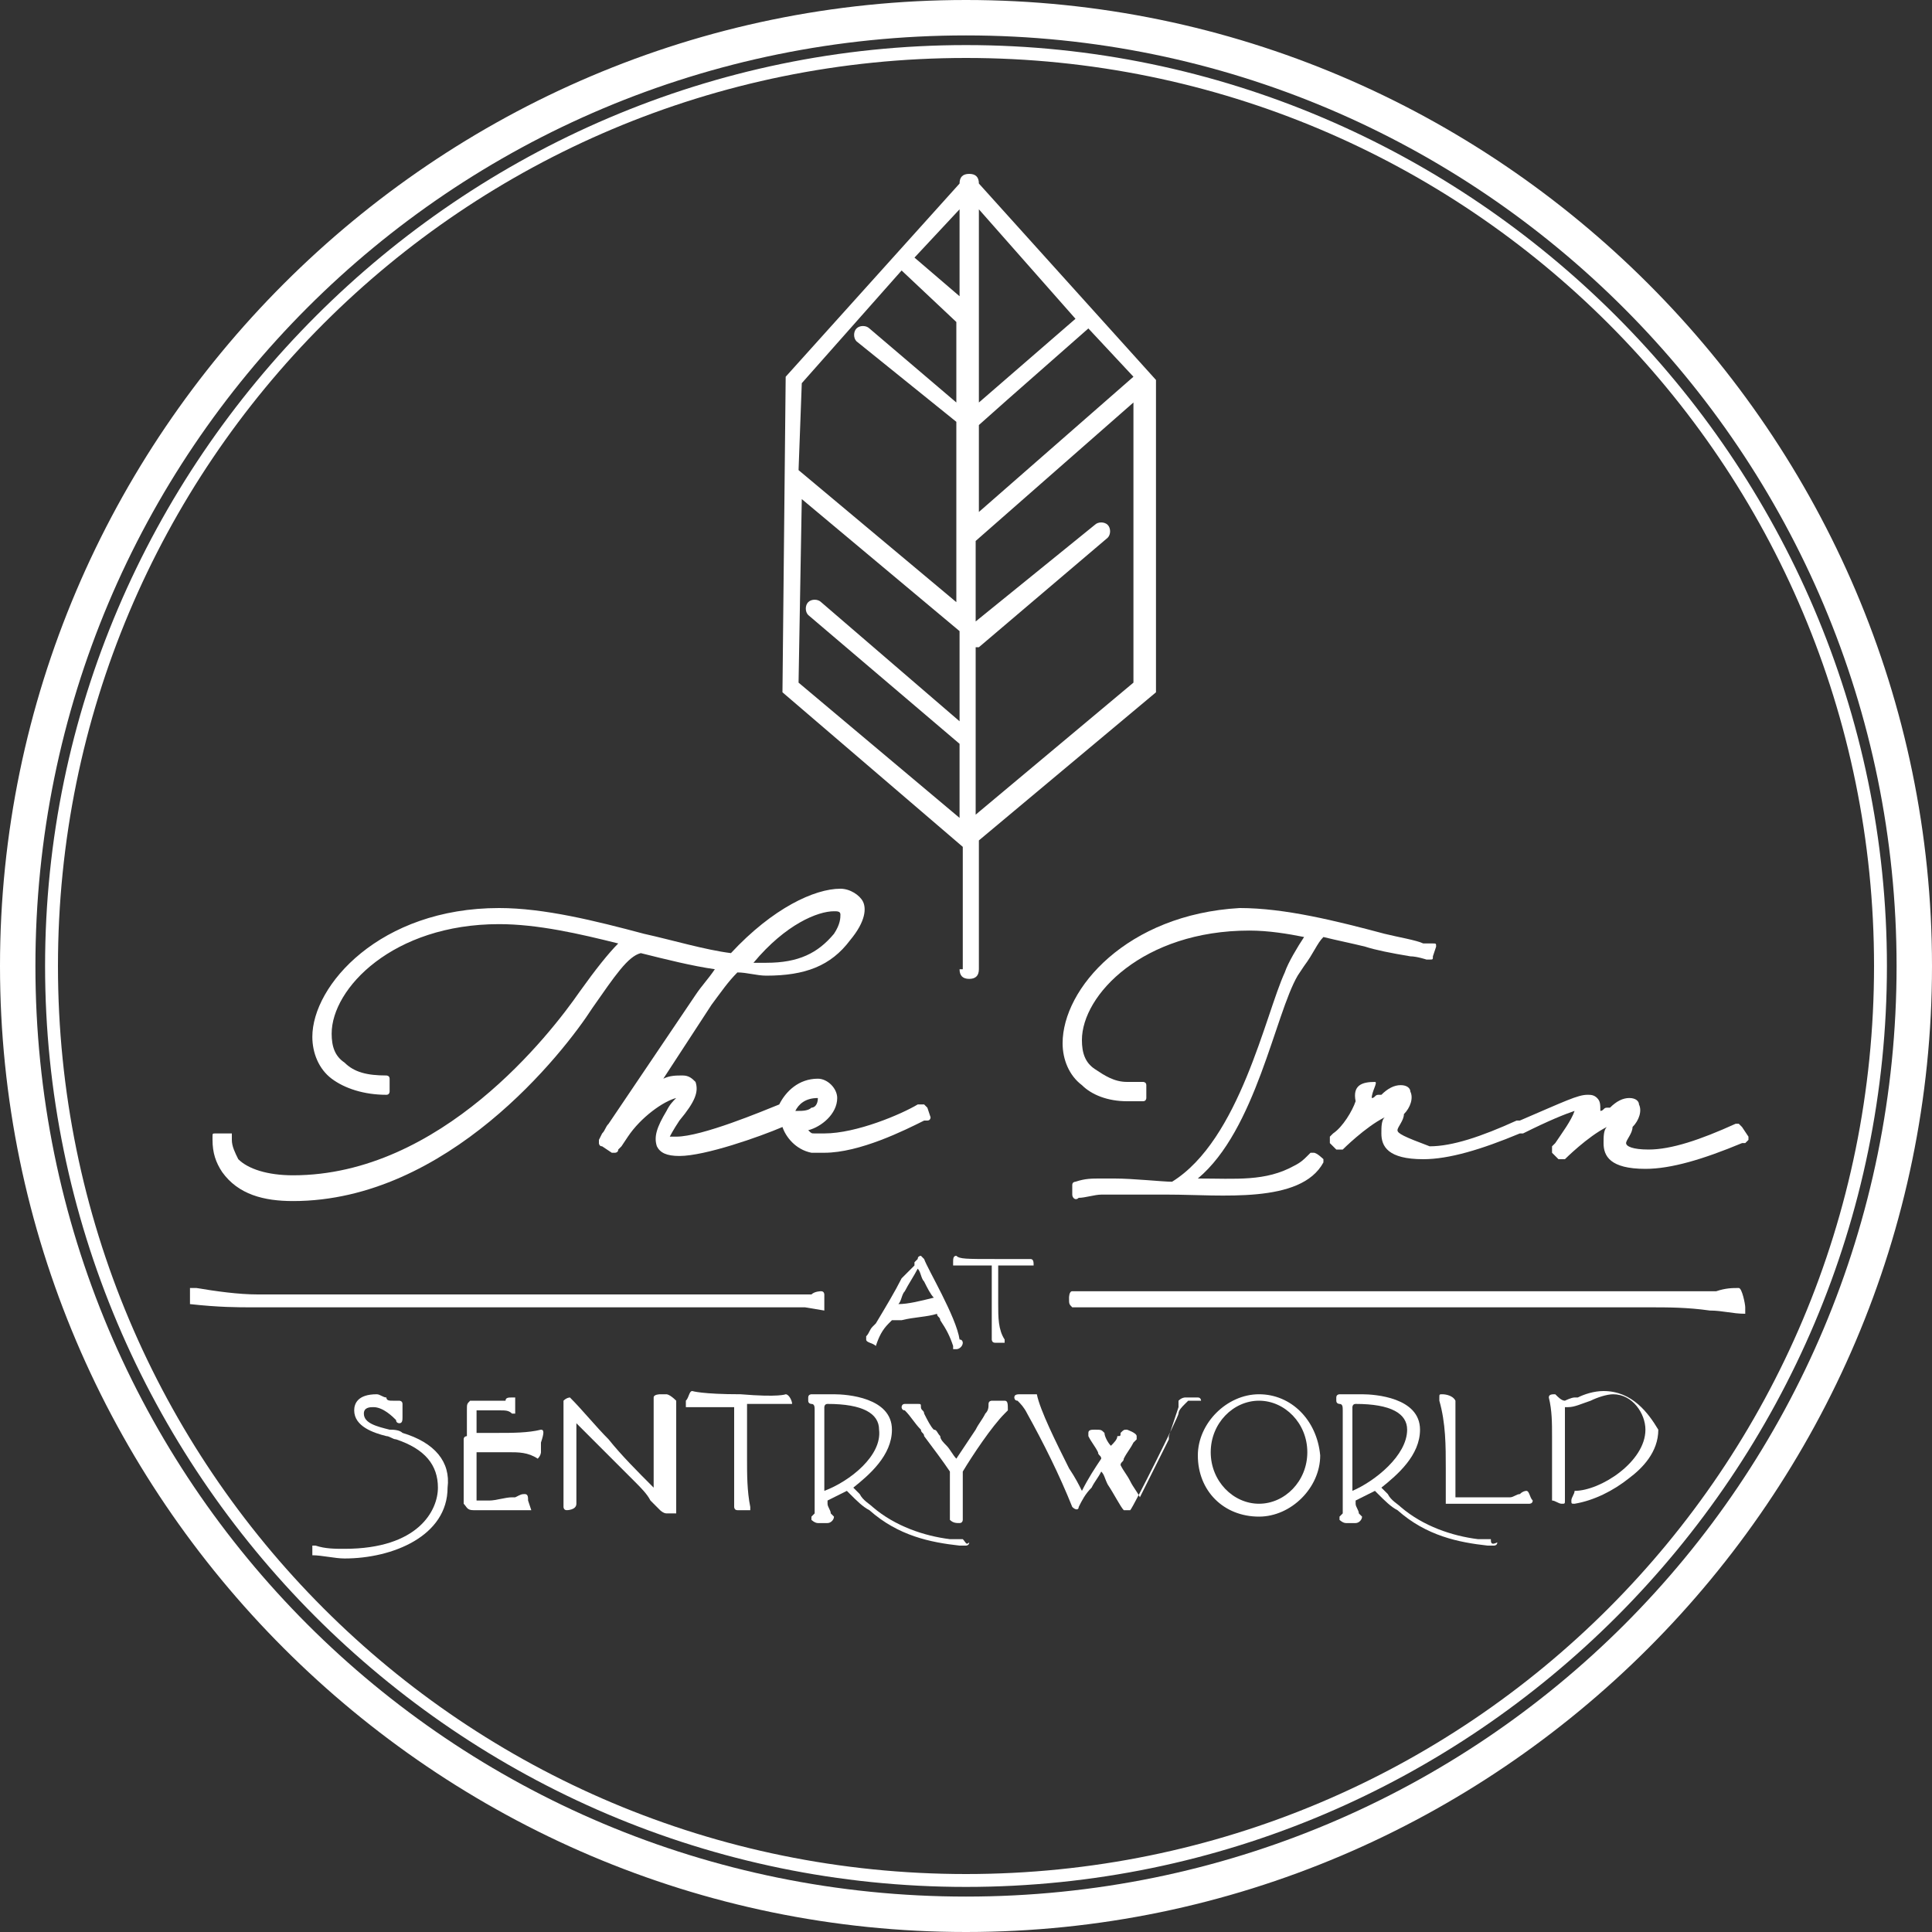
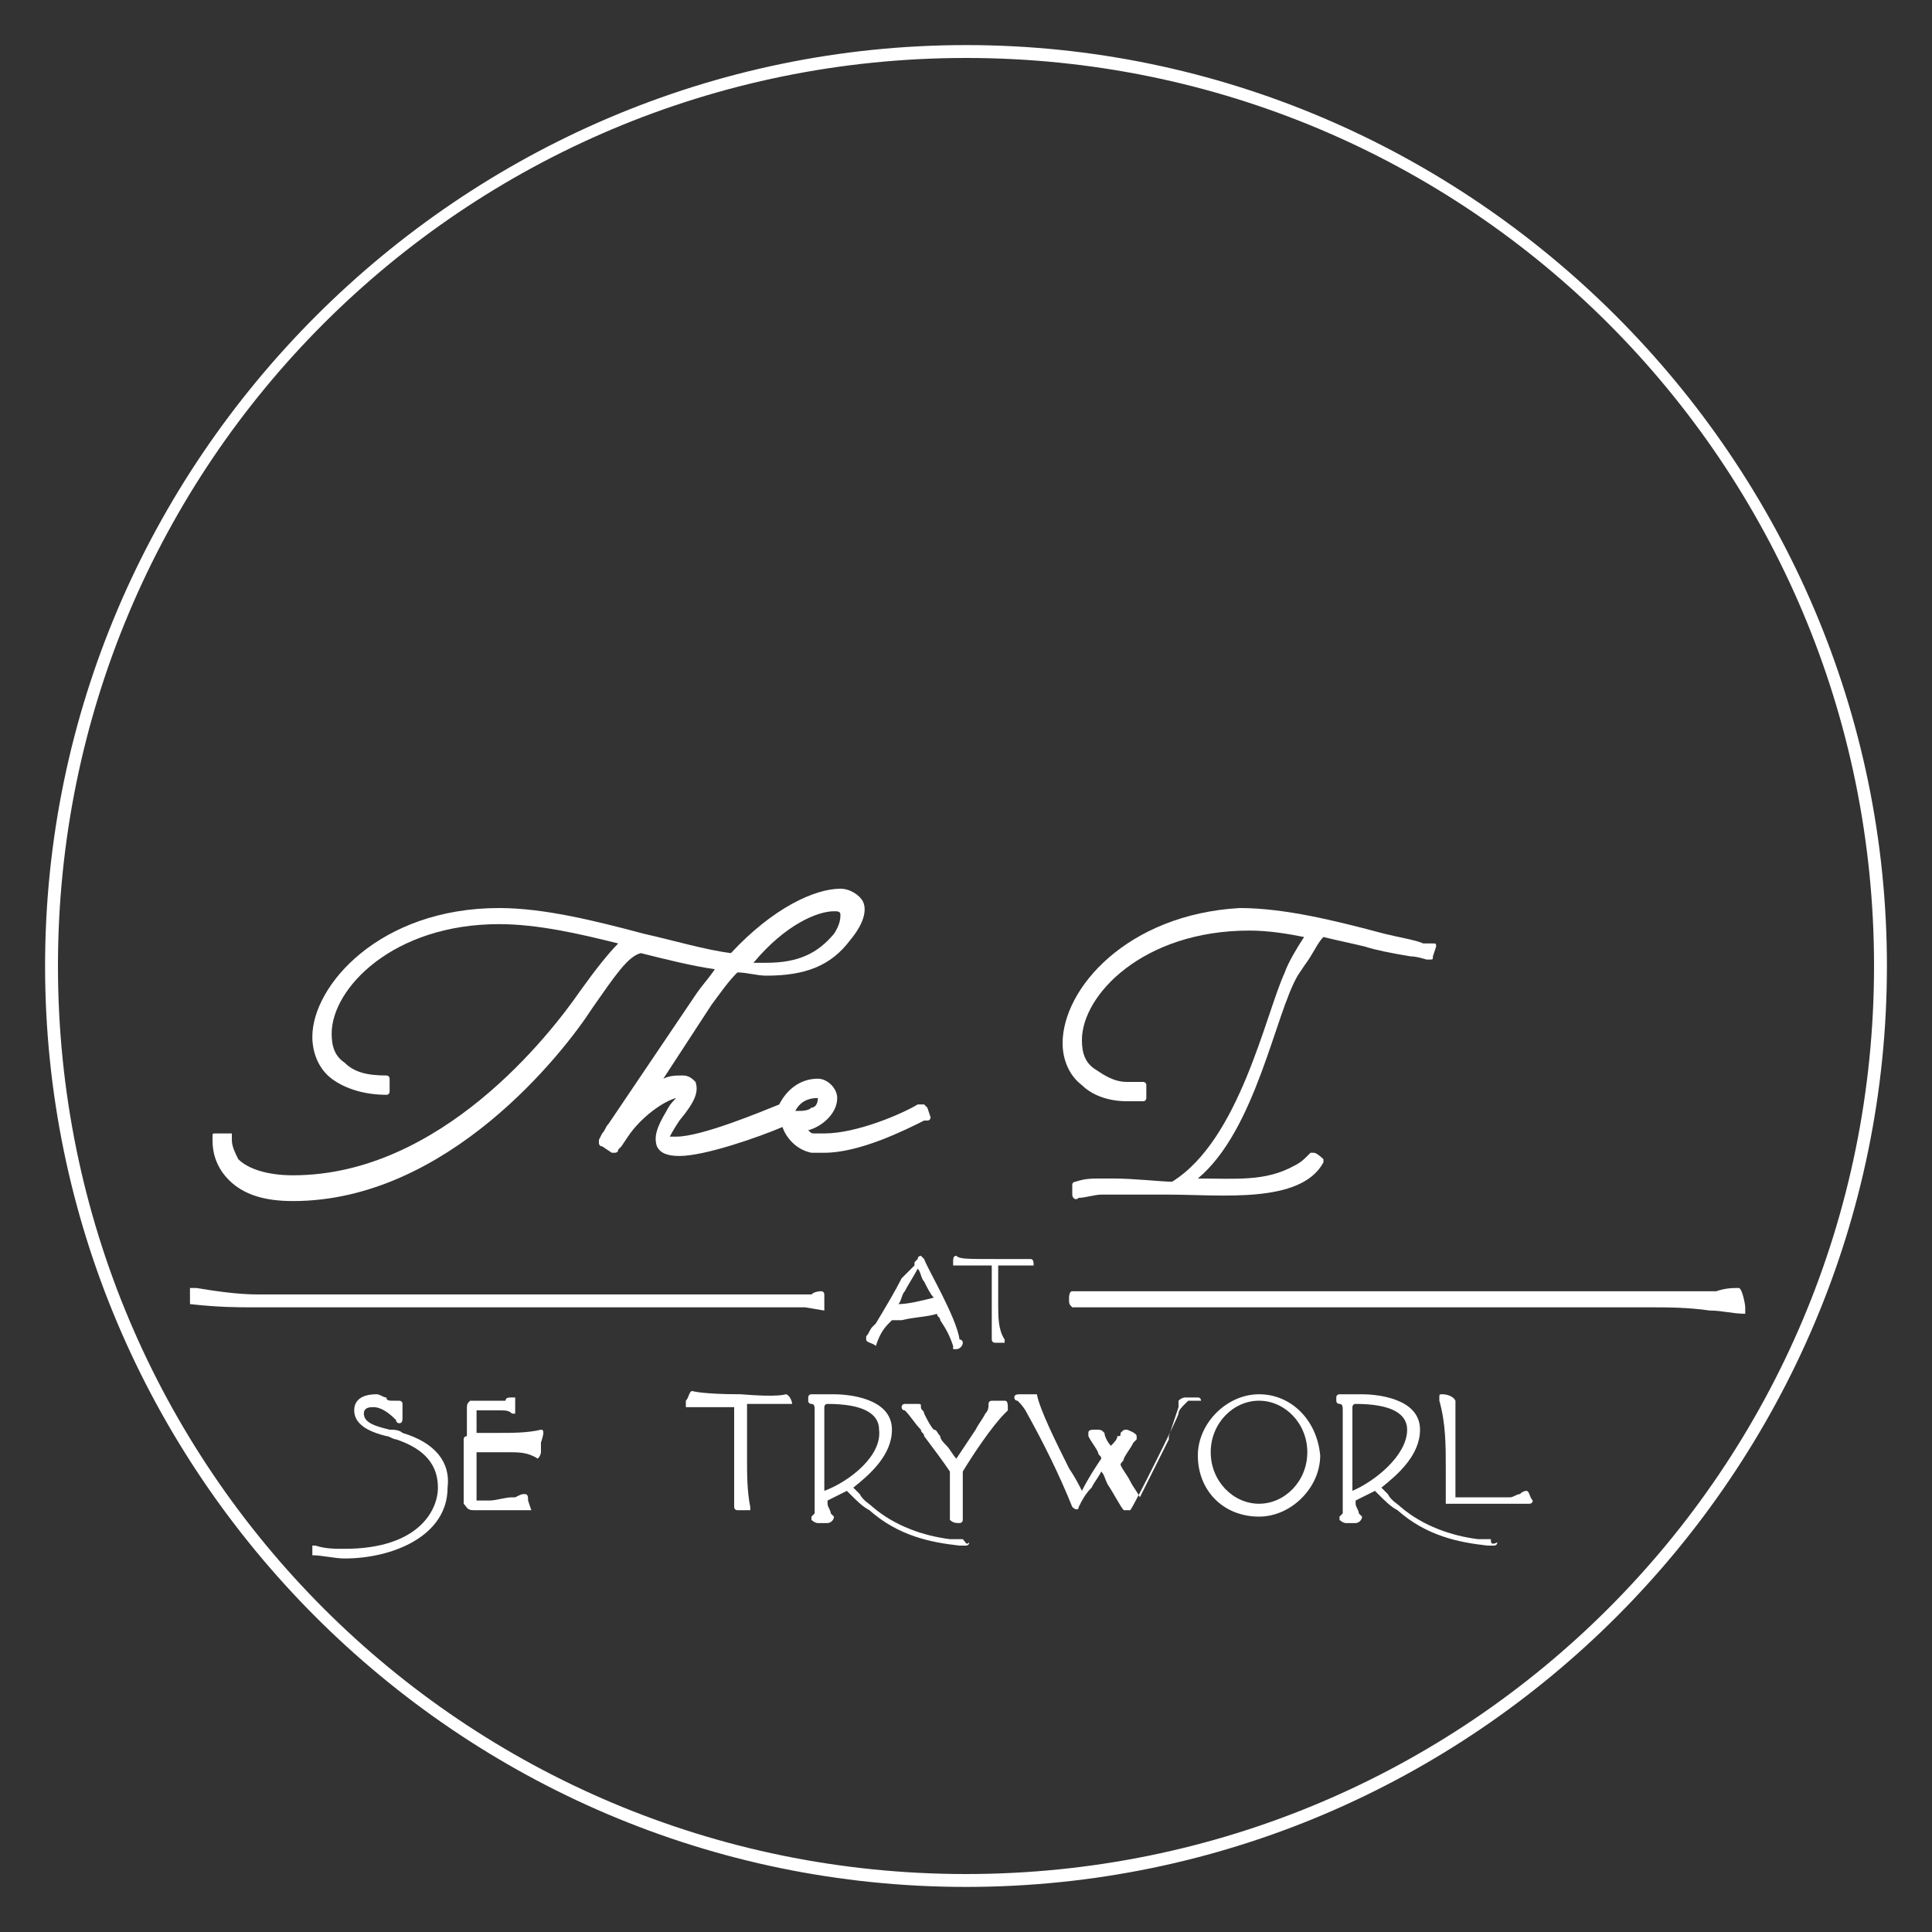
<svg xmlns="http://www.w3.org/2000/svg" version="1.1" id="Layer_1" x="0px" y="0px" viewBox="0 0 60 60" style="enable-background:new 0 0 60 60;" xml:space="preserve">
  <rect x="0" y="0" width="60" height="60" fill="#333333" stroke="none" />
  <style type="text/css">
	.st0{fill:#FFFFFF;}
</style>
  <g>
    <path class="st0" d="M30,1.4C14.3,1.4,1.4,14.3,1.4,30c0,15.7,12.8,28.6,28.6,28.6S58.6,45.7,58.6,30C58.6,14.3,45.7,1.4,30,1.4z    M30,58.2C14.4,58.2,1.8,45.6,1.8,30S14.4,1.8,30,1.8S58.2,14.4,58.2,30S45.6,58.2,30,58.2z" />
-     <path class="st0" d="M30,0C13.5,0,0,13.5,0,30c0,16.5,13.5,30,30,30c16.5,0,30-13.5,30-30C60,13.5,46.5,0,30,0z M30,58.9   C14,58.9,1.1,46,1.1,30C1.1,14,14,1.1,30,1.1c16,0,28.9,13,28.9,28.9C58.9,46,46,58.9,30,58.9z" />
-     <path class="st0" d="M29.8,30.1c0,0.2,0.1,0.3,0.3,0.3s0.3-0.1,0.3-0.3v-4l5.5-4.6l0-9.7l-5.5-6.1v0c0-0.2-0.1-0.3-0.3-0.3l0,0l0,0   c-0.2,0-0.3,0.1-0.3,0.3v0l-5.4,6l-0.1,9.8l5.6,4.8V30.1z M30.4,6.5l3,3.4l-3,2.6V6.5z M30.4,13.2l0.9-0.8l2.5-2.2l1.4,1.5   l-4.8,4.2V13.2z M30.4,20.1l4-3.4c0.1-0.1,0.1-0.3,0-0.4c-0.1-0.1-0.3-0.1-0.4,0l-3.7,3v-2.5l4.9-4.3l0,8.7l-4.9,4.1V20.1z    M29.8,6.5v2.7L28.4,8L29.8,6.5z M24.9,11.9L28,8.4l1.7,1.6c0,0,0,0,0,0v2.5l-2.7-2.3c-0.1-0.1-0.3-0.1-0.4,0   c-0.1,0.1-0.1,0.3,0,0.4l3.1,2.5c0,0,0,0,0,0v5.6l-4.9-4.1L24.9,11.9z M24.8,21.2l0.1-5.7l4.9,4.1c0,0,0,0,0,0v2.8l-4.3-3.7   c-0.1-0.1-0.3-0.1-0.4,0c-0.1,0.1-0.1,0.3,0,0.4l4.7,4v2.3L24.8,21.2z" />
    <path class="st0" d="M28.7,39.1c0,0-0.1-0.1-0.1-0.1l0,0l0,0c0,0-0.1,0-0.1,0.1c0,0-0.1,0.1-0.1,0.1c0,0,0,0,0,0.1L28,39.7   c-0.2,0.4-0.5,0.9-0.8,1.4l-0.1,0.1c-0.1,0.1-0.1,0.2-0.2,0.3c0,0,0,0,0,0c0,0,0,0,0,0.1c0,0.1,0.2,0.1,0.3,0.2l0,0l0,0   c0.1-0.3,0.2-0.5,0.4-0.7l0.1-0.1c0.1,0,0.2,0,0.3,0c0.4-0.1,0.8-0.1,1.1-0.2c0,0.1,0.1,0.1,0.1,0.2c0.2,0.3,0.3,0.5,0.4,0.8l0,0.1   l0.1,0c0.1,0,0.2-0.1,0.2-0.2l0,0l0,0c0,0,0-0.1-0.1-0.1c0,0,0,0,0,0C29.7,40.9,28.8,39.4,28.7,39.1L28.7,39.1z M29,40.3   c-0.4,0.1-0.8,0.2-1.1,0.2c0.1-0.1,0.1-0.3,0.2-0.4c0.1-0.2,0.3-0.5,0.4-0.7c0.1,0.1,0.1,0.3,0.2,0.4C28.8,40,28.9,40.2,29,40.3z" />
    <path class="st0" d="M31.9,39.3c0.1,0,0.2,0,0.2,0l0,0l0,0c0,0,0,0,0,0c0-0.1,0-0.2-0.1-0.2l0,0c0,0-0.1,0-1.1,0   c-0.9,0-1.1,0-1.2-0.1l0,0l0,0c-0.1,0-0.1,0.1-0.1,0.2c0,0,0,0,0,0l0,0.1l0,0c0,0,0,0,0.1,0c0.1,0,0.3,0,0.4,0c0.2,0,0.5,0,0.7,0   c0,0.2,0,0.4,0,0.6c0,0.2,0,0.5,0,0.7c0,0.2,0,0.4,0,0.7c0,0,0,0.1,0,0.1c0,0.1,0,0.1,0,0.2c0,0,0,0.1,0.1,0.1c0.1,0,0.1,0,0.2,0   l0.1,0l0-0.1C31,41.3,31,40.9,31,40.5c0-0.3,0-0.5,0-0.7c0-0.2,0-0.3,0-0.5c0.3,0,0.5,0,0.8,0C31.8,39.3,31.9,39.3,31.9,39.3z" />
    <path class="st0" d="M39.1,43.3c-1,0-1.9,0.9-1.9,1.9c0,1.1,0.8,1.9,1.9,1.9c1,0,1.9-0.9,1.9-1.9C40.9,44.1,40.1,43.3,39.1,43.3z    M39.1,46.7c-0.8,0-1.5-0.7-1.5-1.6s0.7-1.6,1.5-1.6c0.8,0,1.5,0.7,1.5,1.6S39.9,46.7,39.1,46.7z" />
    <path class="st0" d="M12.5,44.5c-0.1-0.1-0.3-0.1-0.4-0.1c-0.4-0.1-0.8-0.2-0.8-0.5c0-0.2,0.2-0.2,0.3-0.2c0.3,0,0.6,0.3,0.7,0.4   c0,0.1,0.1,0.1,0.1,0.1c0.1,0,0.1-0.1,0.1-0.2c0-0.1,0-0.1,0-0.1c0,0,0-0.1,0-0.1c0,0,0,0,0-0.1c0,0,0-0.1,0-0.1   c0-0.1-0.1-0.1-0.1-0.1c-0.1,0-0.1,0-0.1,0c0,0-0.1,0-0.1,0c-0.1,0-0.2,0-0.2-0.1c-0.1,0-0.2-0.1-0.3-0.1c-0.6,0-0.7,0.3-0.7,0.5   c0,0.5,0.6,0.7,1,0.8c0.1,0,0.2,0.1,0.3,0.1c0.9,0.3,1.3,0.8,1.3,1.5c0,0.7-0.6,1.9-2.9,1.9c-0.3,0-0.6,0-0.9-0.1l0,0l-0.1,0l0,0   c0,0.1,0,0.1,0,0.2c0,0,0,0.1,0,0.1l0,0l0,0c0.3,0,0.7,0.1,1,0.1c1.5,0,3.2-0.7,3.2-2.2C14,45.4,13.5,44.8,12.5,44.5z" />
    <path class="st0" d="M16.8,44.4L16.8,44.4c-0.4,0.1-0.9,0.1-1.3,0.1c-0.4,0-0.6,0-0.7,0c0-0.1,0-0.1,0-0.2c0-0.1,0-0.2,0-0.3   c0-0.1,0-0.1,0-0.2c0.2,0,0.5,0,0.7,0c0.2,0,0.3,0,0.4,0.1l0.1,0l0-0.1c0,0,0-0.1,0-0.1c0,0,0,0,0,0l0-0.2l0-0.1l-0.1,0   c0,0,0,0,0,0c-0.1,0-0.2,0-0.2,0.1c0,0,0,0,0,0c-0.1,0-0.3,0-0.5,0l-0.6,0l0,0c-0.1,0.1-0.1,0.1-0.1,0.3c0,0.3,0,0.5,0,0.8   c0,0-0.1,0-0.1,0.1c0,0.1,0,0.1,0,0.2l0,0l0,0c0,0,0,0,0,0c0,0.2,0,0.4,0,0.7c0,0.3,0,0.7,0,1l0,0.1l0,0c0.1,0.1,0.1,0.2,0.3,0.2   c0.2,0,0.4,0,0.6,0c0.2,0,0.4,0,0.6,0c0.1,0,0.1,0,0.2,0c0.1,0,0.2,0,0.3,0c0,0,0,0,0,0l0.1,0l-0.1-0.3c0,0,0,0,0,0   c0-0.1,0-0.2-0.1-0.2c-0.1,0-0.1,0-0.3,0.1c0,0-0.1,0-0.1,0c-0.2,0-0.5,0.1-0.7,0.1c-0.1,0-0.3,0-0.4,0c0-0.1,0-0.2,0-0.2   c0-0.3,0-0.6,0-0.9c0-0.1,0-0.3,0-0.4c0.2,0,0.3,0,0.5,0c0.2,0,0.4,0,0.5,0c0.3,0,0.6,0,0.9,0.2l0,0l0,0c0.1-0.1,0.1-0.2,0.1-0.2   c0,0,0-0.1,0-0.1c0,0,0,0,0,0c0,0,0-0.1,0-0.1c0,0,0-0.1,0-0.1C16.9,44.5,16.9,44.4,16.8,44.4L16.8,44.4z" />
-     <path class="st0" d="M20.7,43.3C20.7,43.3,20.7,43.3,20.7,43.3c-0.1,0-0.2,0-0.2,0c0,0-0.2,0-0.2,0.1c0,0.2,0,0.3,0,0.5   c0,0.2,0,0.3,0,0.5c0,0.6,0,1.2,0,1.8c-0.5-0.5-1-1-1.4-1.5c-0.4-0.4-0.8-0.9-1.2-1.3l0,0l0,0l0,0l0,0c0,0-0.1,0-0.2,0.1l0,0l0,0   c0,0,0,0,0,0c0,0,0,0,0,0.1c0,0.3,0,0.5,0,0.8c0,0.3,0,0.5,0,0.8c0,0.3,0,0.7,0,1c0,0.1,0,0.1,0,0.2c0,0.1,0,0.2,0,0.4   c0,0,0,0.1,0.1,0.1c0,0,0.3,0,0.3-0.2c0-0.1,0-0.2,0-0.3c0-0.1,0-0.2,0-0.3c0-0.1,0-0.2,0-0.3c0-0.3,0-0.6,0-0.8c0-0.3,0-0.6,0-0.8   l0,0c0.7,0.7,1.3,1.3,1.8,1.8c0.2,0.2,0.4,0.4,0.5,0.6c0,0,0.1,0.1,0.1,0.1c0.1,0.1,0.1,0.1,0.2,0.2c0,0,0.1,0.1,0.2,0.1   c0,0,0.1,0,0.1,0c0,0,0,0,0.1,0l0.1,0l0-0.1c0-0.3,0-0.6,0-0.8c0-0.3,0-0.6,0-0.9c0-0.3,0-0.6,0-0.9c0-0.1,0-0.2,0-0.4   c0-0.1,0-0.2,0-0.4C20.8,43.3,20.7,43.3,20.7,43.3z" />
    <path class="st0" d="M24.6,43.6c0-0.1-0.1-0.3-0.2-0.3l0,0c0,0-0.2,0.1-1.4,0c-1.2,0-1.5-0.1-1.5-0.1l0,0l0,0   c-0.1,0-0.1,0.2-0.2,0.3c0,0,0,0,0,0.1l0,0.1l0,0c0,0,0.1,0,0.1,0c0.2,0,0.3,0,0.5,0c0.3,0,0.6,0,0.9,0c0,0.3,0,0.6,0,0.9   c0,0.3,0,0.6,0,0.9c0,0.3,0,0.6,0,0.9c0,0.1,0,0.1,0,0.2c0,0.1,0,0.2,0,0.2c0,0,0,0.1,0.1,0.1c0.1,0,0.2,0,0.2,0c0,0,0,0,0.1,0   l0.1,0l0-0.1c-0.1-0.5-0.1-1-0.1-1.5c0-0.4,0-0.7,0-1c0-0.2,0-0.4,0-0.7c0.4,0,0.7,0,1.1,0c0,0,0.1,0,0.1,0c0.1,0,0.2,0,0.3,0   L24.6,43.6L24.6,43.6C24.6,43.6,24.6,43.6,24.6,43.6z" />
    <path class="st0" d="M29.9,47.8L29.9,47.8c-0.2,0-0.3,0-0.4,0c-0.8-0.1-1.7-0.4-2.4-1c-0.1-0.1-0.3-0.2-0.4-0.4   c-0.1-0.1-0.2-0.2-0.2-0.2c0.5-0.4,1.2-1,1.2-1.8c0-1-1.4-1.1-1.8-1.1c-0.2,0-0.3,0-0.5,0c-0.1,0-0.1,0-0.1,0c0,0-0.1,0-0.1,0   c0,0-0.1,0-0.1,0.1c0,0,0,0.1,0,0.1l0,0c0,0.1,0.1,0.1,0.1,0.1c0.1,0,0.1,0.1,0.1,0.2c0,0,0,0.1,0,0.1l0,0.8c0,0.3,0,0.6,0,0.8   c0,0.4,0,0.8,0,1.3l0,0c0,0.1,0,0.2,0,0.2c0,0,0,0,0,0c0,0-0.1,0.1-0.1,0.1l0,0.1l0,0c0,0,0.1,0.1,0.2,0.1c0,0,0.1,0,0.1,0   c0,0,0.1,0,0.1,0c0,0,0.1,0,0.1,0c0.1,0,0.2-0.1,0.2-0.2l0,0l0,0c0,0-0.1-0.1-0.1-0.1c0-0.1-0.1-0.2-0.1-0.3c0,0,0-0.1,0-0.1   c0,0,0,0,0,0c0.2-0.1,0.4-0.2,0.6-0.3c0,0,0.1,0.1,0.1,0.1c0.2,0.2,0.4,0.4,0.6,0.5c0.9,0.8,1.9,1,2.8,1.1c0,0,0.1,0,0.1,0   c0,0,0.1,0,0.1,0c0,0,0.1,0,0.1-0.1C30,48,30,47.9,29.9,47.8L29.9,47.8z M25.6,46.3l0-0.2c0-0.4,0-0.8,0-1.2c0-0.4,0-0.8,0-1.2   c0,0,0-0.1,0.1-0.1c1.1,0,1.6,0.3,1.6,0.8C27.4,45.2,26.4,46,25.6,46.3z" />
    <path class="st0" d="M31.2,43.5c0,0-0.1,0-0.1,0c-0.1,0-0.1,0-0.2,0c0,0-0.1,0-0.1,0c0,0-0.1,0-0.1,0.1c0,0.1,0,0.2-0.1,0.3   c-0.1,0.2-0.2,0.3-0.3,0.5c-0.2,0.3-0.4,0.6-0.6,0.9c-0.1-0.1-0.2-0.3-0.3-0.4c-0.1-0.1-0.2-0.2-0.2-0.3c-0.1-0.1-0.1-0.2-0.2-0.2   c-0.1-0.1-0.2-0.3-0.3-0.5c0-0.1-0.1-0.1-0.1-0.2c0-0.1,0-0.1-0.1-0.1c0,0-0.1,0-0.1,0c-0.1,0-0.1,0-0.2,0c0,0-0.1,0-0.1,0   c-0.1,0-0.1,0.1-0.1,0.1c0,0,0,0.1,0.1,0.1c0,0,0,0,0,0l0,0c0.2,0.2,0.3,0.4,0.5,0.6c0,0.1,0.1,0.1,0.1,0.2   c0.3,0.4,0.6,0.8,0.8,1.1c0,0.1,0,0.2,0,0.4c0,0.1,0,0.3,0,0.4c0,0.1,0,0.3,0,0.4c0,0.1,0,0.2,0,0.3l0,0l0,0   c0.1,0.1,0.2,0.1,0.3,0.1c0.1,0,0.1-0.1,0.1-0.1c0-0.1,0-0.1,0-0.2c0-0.3,0-0.5,0-0.7c0-0.2,0-0.4,0-0.6c0.3-0.5,0.9-1.4,1.3-1.8   l0,0c0,0,0.1-0.1,0.1-0.1C31.3,43.6,31.3,43.5,31.2,43.5z" />
    <path class="st0" d="M37.3,43.5c0,0,0-0.1-0.1-0.1c0,0-0.1,0-0.1,0c-0.1,0-0.1,0-0.2,0c0,0-0.1,0-0.1,0c0,0-0.1,0-0.2,0.1   c0,0.1,0,0.1,0,0.2c-0.1,0.3-0.2,0.6-0.3,0.9l0,0.1c-0.2,0.4-0.4,0.8-0.6,1.2c-0.1,0.2-0.2,0.4-0.3,0.6c-0.1-0.2-0.2-0.3-0.3-0.5   c-0.1-0.2-0.2-0.3-0.3-0.5c0-0.1,0.1-0.1,0.1-0.2c0.1-0.2,0.2-0.3,0.3-0.5l0.1-0.1c0,0,0,0,0-0.1c0-0.1-0.3-0.2-0.3-0.2   c-0.1,0-0.1,0-0.2,0.1l0,0c0,0.1,0,0.1-0.1,0.1c0,0.1-0.1,0.2-0.2,0.3c-0.1-0.1-0.2-0.3-0.2-0.4l0,0l0,0c-0.1-0.1-0.1-0.1-0.3-0.1   c-0.1,0-0.2,0-0.2,0.1c0,0,0,0.1,0,0.1l0,0c0.1,0.2,0.2,0.3,0.3,0.5c0,0.1,0.1,0.1,0.1,0.2c-0.2,0.3-0.4,0.6-0.6,1   c-0.1-0.2-0.2-0.4-0.4-0.7c-0.4-0.8-0.9-1.8-1-2.3l0,0l0,0c0,0-0.1,0-0.1,0c-0.1,0-0.1,0-0.2,0c-0.1,0-0.1,0-0.2,0   c-0.1,0-0.2,0-0.2,0.1c0,0,0,0.1,0.1,0.1c0.1,0.1,0.2,0.2,0.3,0.4c0.5,0.9,1,1.9,1.4,2.9l0,0c0.1,0.1,0.2,0.1,0.2,0c0,0,0,0,0,0   l0,0l0,0c0.1-0.2,0.2-0.4,0.4-0.6c0.1-0.2,0.2-0.3,0.3-0.5c0.1,0.1,0.1,0.2,0.2,0.4c0.2,0.3,0.4,0.7,0.5,0.8l0,0c0,0,0.1,0,0.1,0   c0,0,0.1,0,0.1,0c0.1-0.1,1.5-2.9,1.5-3c0-0.1,0.1-0.2,0.2-0.3c0,0,0,0,0.1-0.1C37.3,43.5,37.3,43.5,37.3,43.5z" />
    <path class="st0" d="M46.3,47.8L46.3,47.8c-0.2,0-0.3,0-0.4,0c-0.8-0.1-1.7-0.4-2.4-1c-0.1-0.1-0.3-0.2-0.4-0.4   c-0.1-0.1-0.2-0.2-0.2-0.2c0.5-0.4,1.2-1,1.2-1.8c0-1-1.4-1.1-1.8-1.1c-0.2,0-0.3,0-0.5,0c-0.1,0-0.1,0-0.1,0c0,0-0.1,0-0.1,0   c0,0-0.1,0-0.1,0.1c0,0,0,0.1,0,0.1l0,0c0,0.1,0.1,0.1,0.1,0.1c0.1,0,0.1,0.1,0.1,0.2c0,0,0,0.1,0,0.1l0,0.8c0,0.3,0,0.6,0,0.8   c0,0.4,0,0.8,0,1.3l0,0c0,0.1,0,0.2,0,0.2c0,0,0,0,0,0c0,0-0.1,0.1-0.1,0.1l0,0.1l0,0c0,0,0.1,0.1,0.2,0.1c0,0,0.1,0,0.1,0   c0,0,0.1,0,0.1,0c0,0,0.1,0,0.1,0c0.1,0,0.2-0.1,0.2-0.2l0,0l0,0c0,0-0.1-0.1-0.1-0.1c0-0.1-0.1-0.2-0.1-0.3c0,0,0-0.1,0-0.1   c0,0,0,0,0,0c0.2-0.1,0.4-0.2,0.6-0.3c0,0,0.1,0.1,0.1,0.1c0.2,0.2,0.4,0.4,0.6,0.5c0.9,0.8,1.9,1,2.8,1.1c0,0,0.1,0,0.1,0   c0,0,0.1,0,0.1,0c0,0,0.1,0,0.1-0.1C46.3,48,46.3,47.9,46.3,47.8L46.3,47.8z M42,46.3l0-0.2c0-0.4,0-0.8,0-1.2c0-0.4,0-0.8,0-1.2   c0,0,0-0.1,0.1-0.1c1.1,0,1.6,0.3,1.6,0.8C43.7,45.2,42.7,46,42,46.3z" />
    <path class="st0" d="M47.4,46.3c0,0-0.1,0-0.2,0.1c-0.1,0-0.2,0.1-0.3,0.1c-0.3,0-0.6,0-0.9,0c-0.3,0-0.6,0-0.8,0   c0-0.5,0-1.1,0-1.7c0-0.1,0-0.2,0-0.4c0-0.1,0-0.2,0-0.4c0-0.2,0-0.3,0-0.5l0,0l0,0c-0.1-0.2-0.4-0.2-0.4-0.2c-0.1,0-0.1,0-0.1,0.1   c0,0,0,0.1,0,0.1l0,0c0.2,0.7,0.2,1.4,0.2,2.1c0,0.2,0,0.4,0,0.5c0,0.2,0,0.4,0,0.5l0,0.1l0.1,0c0.6,0,1.3,0,1.9,0l0.6,0   c0,0,0.1,0,0.1-0.1C47.5,46.5,47.5,46.3,47.4,46.3z" />
-     <path class="st0" d="M49.8,43.2c-0.3,0-0.6,0.1-0.8,0.2c0,0-0.1,0-0.1,0c-0.1,0-0.3,0.1-0.3,0.1c-0.1,0-0.2-0.1-0.3-0.2l0,0l0,0   c-0.1,0-0.2,0-0.2,0.1l0,0l0,0c0.1,0.4,0.1,0.8,0.1,1.2c0,0.2,0,0.5,0,0.7c0,0.2,0,0.5,0,0.7c0,0.2,0,0.4,0,0.6l0,0l0,0   c0.1,0,0.2,0.1,0.3,0.1c0.1,0,0.1,0,0.1-0.1c0-0.3,0-0.7,0-1l0-0.2c0-0.6,0-1.1,0-1.7c0,0,0,0,0.1,0c0.2,0,0.4-0.1,0.7-0.2   c0.2-0.1,0.5-0.2,0.7-0.2c0.6,0,1,0.6,1,1.1c0,1-1.4,1.9-2.2,1.9l0,0l0,0c0,0.1-0.1,0.2-0.1,0.3c0,0.1,0,0.1,0.1,0.1l0,0l0,0   c0.6-0.1,1.2-0.4,1.7-0.8c0.4-0.3,0.9-0.8,0.9-1.5C51.2,43.9,50.7,43.2,49.8,43.2z" />
    <path class="st0" d="M25.6,40.7c0-0.1,0-0.3,0-0.5c0,0,0-0.1-0.1-0.1c0,0-0.2,0-0.3,0.1H8l0,0c-0.6,0-1.3-0.1-1.9-0.2L5.9,40   c0,0.2,0,0.2,0,0.3c0,0.1,0,0.2,0,0.2c0.9,0.1,1.5,0.1,1.9,0.1h17.2L25.6,40.7z" />
    <path class="st0" d="M54.2,40.6c0-0.1-0.1-0.6-0.2-0.6c-0.2,0-0.4,0-0.7,0.1c-0.3,0-0.6,0-0.9,0l-19,0c0,0-0.1,0-0.1,0   c-0.1,0-0.1,0.2-0.1,0.2c0,0.2,0,0.2,0.1,0.3l0.5,0l17.4,0c0.6,0,1.2,0,1.9,0.1c0.4,0,0.7,0.1,1.1,0.1   C54.2,40.8,54.2,40.7,54.2,40.6z" />
    <path class="st0" d="M9.1,37.3c4.8,0,8.4-4.6,9.3-6c0.7-1,1.1-1.6,1.5-1.7c0.8,0.2,1.6,0.4,2.3,0.5c-0.2,0.3-0.4,0.5-0.6,0.8   l-2.7,4c-0.1,0.1-0.1,0.2-0.2,0.3l-0.1,0.2c0,0,0,0.1,0,0.1c0,0,0,0.1,0.1,0.1l0.3,0.2c0,0,0,0,0.1,0c0,0,0.1,0,0.1-0.1l0.1-0.1   l0.2-0.3c0.4-0.6,1.1-1.1,1.5-1.2c-0.1,0.1-0.2,0.2-0.3,0.4c-0.3,0.5-0.4,0.8-0.3,1.1c0.1,0.2,0.3,0.3,0.7,0.3   c0.8,0,2.5-0.6,3.2-0.9c0.1,0.3,0.4,0.7,0.9,0.8c0.1,0,0.3,0,0.4,0c1.1,0,2.5-0.7,3.1-1l0.1,0c0.1,0,0.1-0.1,0.1-0.1l-0.1-0.3   c0,0,0,0-0.1-0.1c0,0,0,0,0,0c0,0,0,0-0.1,0l-0.1,0c-0.5,0.3-1.9,0.9-2.9,0.9c-0.1,0-0.2,0-0.3,0c-0.1,0-0.1,0-0.2-0.1   c0.4-0.1,0.9-0.5,0.9-1c0-0.3-0.3-0.6-0.6-0.6c-0.6,0-1,0.4-1.2,0.8c-0.5,0.2-2.4,1-3.2,1c-0.1,0-0.2,0-0.2,0c0,0,0.1-0.2,0.3-0.5   c0.5-0.6,0.6-0.9,0.5-1.2c-0.1-0.1-0.2-0.2-0.4-0.2c-0.2,0-0.4,0-0.6,0.1l1.5-2.3c0.3-0.4,0.5-0.7,0.8-1c0.3,0,0.6,0.1,0.9,0.1   c1.2,0,2-0.3,2.6-1.1c0.5-0.6,0.5-1,0.4-1.2c-0.1-0.2-0.4-0.4-0.7-0.4c-0.8,0-2.1,0.6-3.4,2c-0.8-0.1-1.8-0.4-2.7-0.6   c-1.5-0.4-3.1-0.8-4.5-0.8c-3.7,0-5.8,2.4-5.8,4c0,0.5,0.2,1,0.6,1.3c0.4,0.3,1,0.5,1.7,0.5H12c0.1,0,0.1-0.1,0.1-0.1v-0.4   c0-0.1-0.1-0.1-0.1-0.1H12c-0.6,0-1-0.1-1.3-0.4c-0.3-0.2-0.4-0.5-0.4-0.9c0-1.4,1.9-3.4,5.2-3.4c1.2,0,2.5,0.3,3.7,0.6   c-0.3,0.3-0.7,0.8-1.2,1.5c-0.9,1.3-4.3,5.7-8.9,5.7c-0.8,0-1.4-0.2-1.7-0.5c-0.1-0.2-0.2-0.4-0.2-0.6l0-0.1c0,0,0-0.1,0-0.1   c0,0,0,0-0.1,0c0,0-0.4,0-0.4,0c-0.1,0-0.1,0-0.1,0.1l0,0.1c0,0.4,0.1,0.7,0.3,1C7.4,37.1,8.2,37.3,9.1,37.3z M25.4,34.1   C25.4,34.1,25.4,34.1,25.4,34.1C25.5,34.1,25.5,34.1,25.4,34.1c0,0.2-0.1,0.3-0.2,0.3c-0.1,0.1-0.3,0.1-0.4,0.1c0,0-0.1,0-0.1,0   C24.8,34.3,25,34.1,25.4,34.1z M25.9,28.3c0.1,0,0.2,0,0.2,0.1c0,0.1,0,0.3-0.2,0.6c-0.5,0.6-1.1,0.9-2.1,0.9c-0.1,0-0.3,0-0.4,0   C24.4,28.7,25.4,28.3,25.9,28.3z" />
-     <path class="st0" d="M43.4,35.1c0-0.1,0.2-0.3,0.2-0.5c0.2-0.2,0.3-0.5,0.2-0.7c0-0.1-0.1-0.2-0.3-0.2c-0.2,0-0.4,0.1-0.6,0.3   l-0.1,0c-0.1,0-0.1,0.1-0.2,0.1c0-0.2,0.2-0.5,0.1-0.5c-0.4,0-0.7,0.1-0.6,0.6c-0.1,0.3-0.4,0.8-0.7,1l-0.1,0.1c0,0,0,0.1,0,0.2   l0.2,0.2c0,0,0.1,0,0.1,0c0,0,0.1,0,0.1,0l0,0c0,0,0.7-0.7,1.3-1c-0.1,0.1-0.1,0.3-0.1,0.5c0,0.4,0.2,0.8,1.3,0.8   c0.8,0,1.8-0.3,3-0.8l0.1,0c0,0,0,0,0,0c0.8-0.4,1.3-0.6,1.6-0.7c-0.1,0.3-0.4,0.7-0.6,1l-0.1,0.1c0,0,0,0.1,0,0.2l0.2,0.2   c0,0,0.1,0,0.1,0s0.1,0,0.1,0l0,0c0,0,0.7-0.7,1.3-1c-0.1,0.1-0.1,0.3-0.1,0.5c0,0.4,0.2,0.8,1.3,0.8c0.8,0,1.8-0.3,3-0.8l0.1,0   c0,0,0,0,0.1-0.1c0,0,0-0.1,0-0.1l-0.2-0.3c0,0-0.1-0.1-0.1-0.1c0,0,0,0,0,0l-0.1,0c-1.1,0.5-2,0.8-2.7,0.8c-0.5,0-0.7-0.1-0.7-0.2   c0-0.1,0.2-0.3,0.2-0.5c0.2-0.2,0.3-0.5,0.2-0.7c0-0.1-0.1-0.2-0.3-0.2c-0.2,0-0.4,0.1-0.6,0.3l-0.1,0c-0.1,0-0.1,0.1-0.2,0.1   c0-0.2,0-0.3-0.1-0.4c-0.1-0.1-0.2-0.1-0.3-0.1c-0.3,0-0.7,0.2-2.1,0.8c0,0,0,0,0,0l-0.1,0c-1.1,0.5-2,0.8-2.7,0.8   C43.6,35.3,43.4,35.2,43.4,35.1z" />
    <path class="st0" d="M33,32.4c0,0.5,0.2,1,0.6,1.3c0.3,0.3,0.8,0.5,1.4,0.5c0.1,0,0.2,0,0.4,0h0.1c0.1,0,0.1-0.1,0.1-0.1v-0.4   c0-0.1-0.1-0.1-0.1-0.1h-0.1c-0.1,0-0.2,0-0.4,0c-0.4,0-0.7-0.2-1-0.4c-0.3-0.2-0.4-0.5-0.4-0.9c0-1.4,1.9-3.4,5.2-3.4   c0.6,0,1.2,0.1,1.7,0.2c-0.2,0.3-0.5,0.8-0.6,1.1c-0.6,1.3-1.4,5.2-3.5,6.5c-0.3,0-1.2-0.1-1.8-0.1l0,0c0,0,0,0,0,0   c-0.1,0-0.3,0-0.4,0c-0.3,0-0.5,0-0.8,0.1c0,0-0.1,0-0.1,0.1c0,0,0,0.1,0,0.1l0,0.2c0,0.1,0.1,0.2,0.2,0.1c0,0,0,0,0,0   c0.2,0,0.5-0.1,0.7-0.1c0.4,0,1,0,1.5,0c0.2,0,0.3,0,0.6,0c1.6,0,4.1,0.3,4.8-1c0,0,0-0.1,0-0.1c0,0-0.2-0.2-0.3-0.2c0,0,0,0-0.1,0   c0,0,0,0-0.1,0.1c-0.1,0.1-0.2,0.2-0.4,0.3c-0.9,0.5-1.8,0.4-3,0.4c1.8-1.5,2.4-5.1,3.1-6.3l0.2-0.3c0.3-0.4,0.4-0.7,0.6-0.9   c0.4,0.1,0.9,0.2,1.3,0.3c0.3,0.1,0.8,0.2,1.4,0.3c0.2,0,0.5,0.1,0.5,0.1l0.1,0c0.1,0,0.1,0,0.1-0.1l0.1-0.3c0-0.1,0-0.1-0.1-0.1   l-0.1,0c0,0-0.1,0-0.2,0c-0.2-0.1-0.8-0.2-1.2-0.3c-1.5-0.4-3.1-0.8-4.5-0.8C35,28.4,33,30.7,33,32.4z" />
  </g>
</svg>